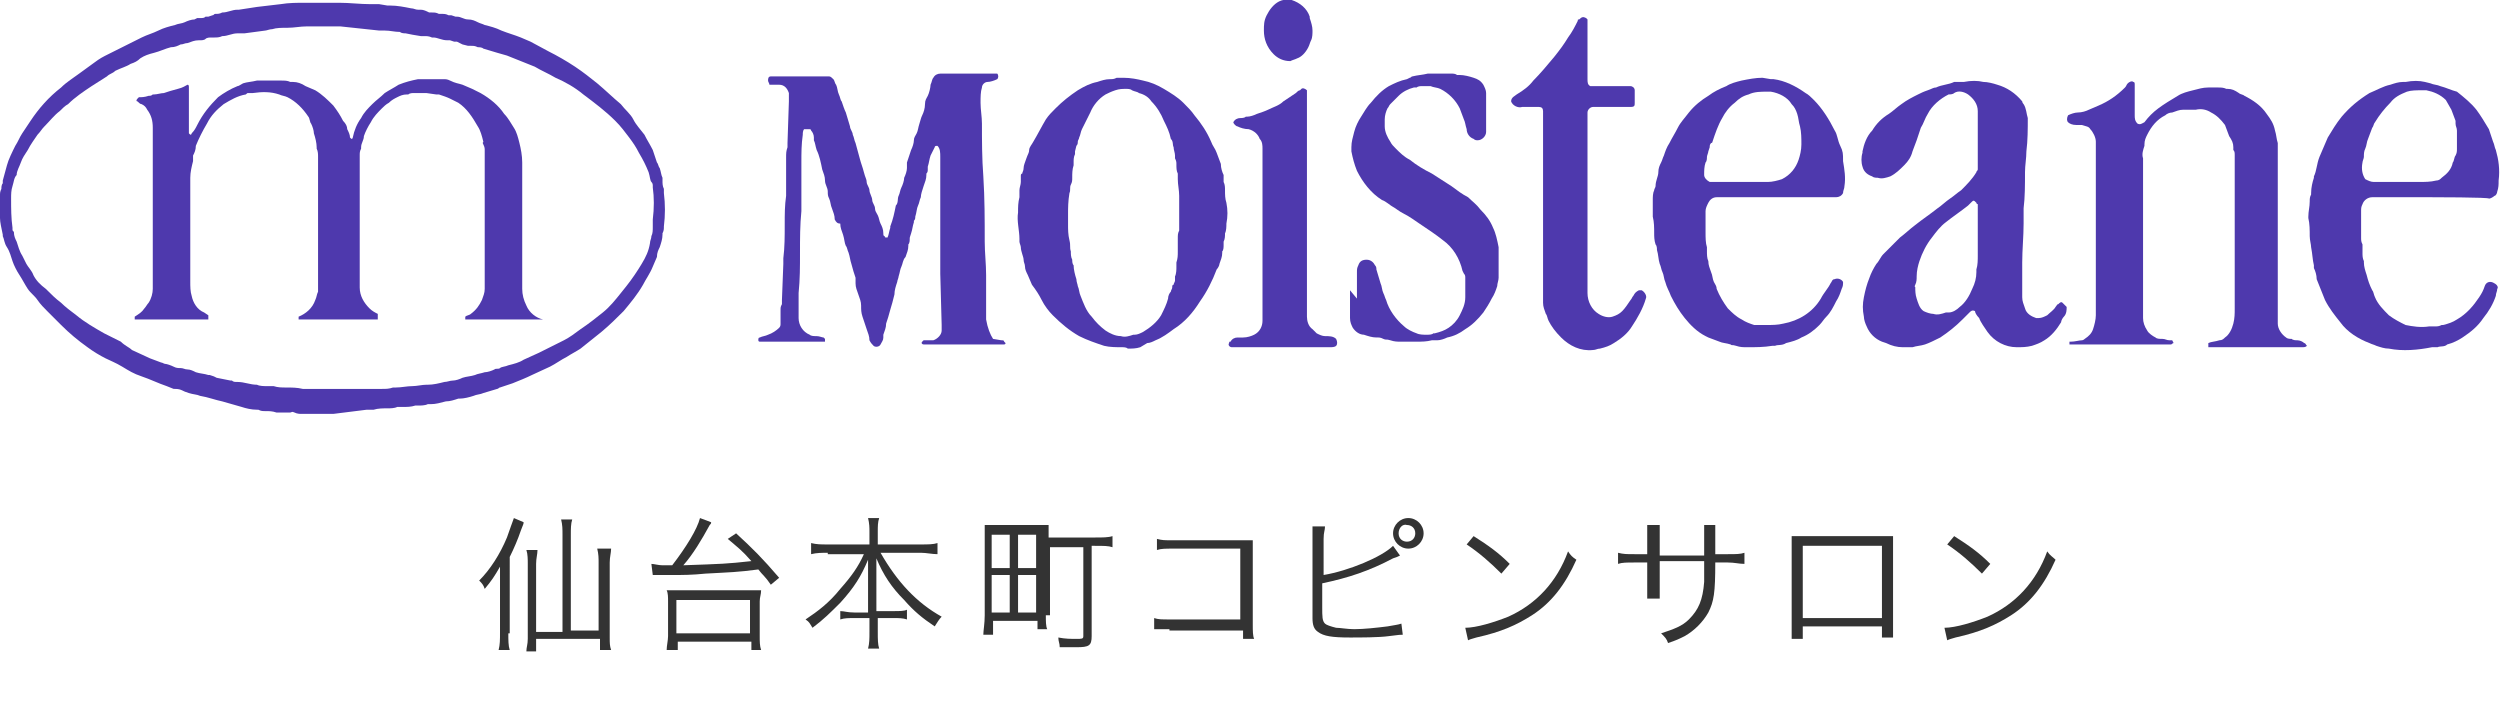
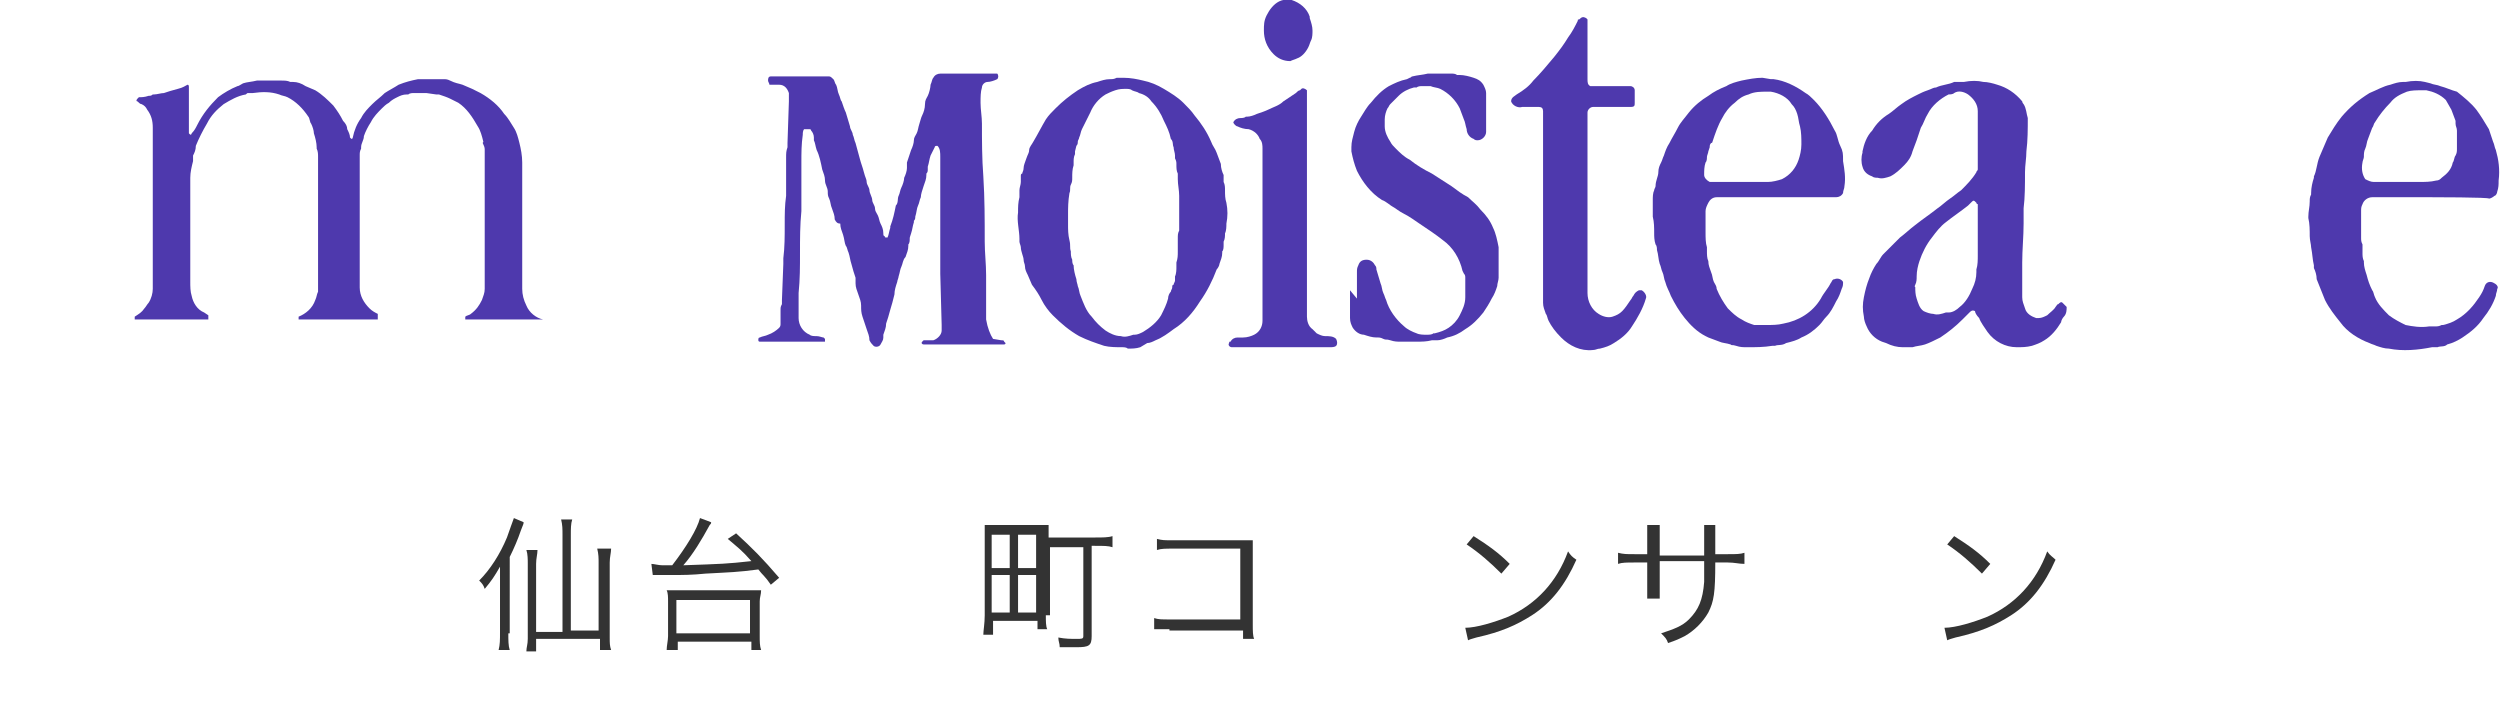
<svg xmlns="http://www.w3.org/2000/svg" version="1.1" id="レイヤー_1" x="0px" y="0px" viewBox="0 0 180 51.5" style="enable-background:new 0 0 180 51.5;" xml:space="preserve">
  <style type="text/css">
	.st0{fill:#4E39AD;}
	.st1{fill:#333333;}
</style>
  <g id="Layer_2">
    <g id="contents">
-       <path class="st0" d="M24,29.8h-2.3c-0.1,0-0.3,0-0.5-0.1s-0.2,0-0.3,0h-0.6c-0.1,0-0.3,0-0.4,0c-0.3-0.1-0.5-0.1-0.8-0.1    c-0.2,0-0.3,0-0.5-0.1h-0.1c-0.4,0-0.8-0.1-1.1-0.2L16,28.9c-0.5-0.1-1-0.3-1.6-0.4c-0.2-0.1-0.5-0.1-0.8-0.2s-0.3-0.1-0.5-0.2    S12.7,28,12.5,28L12,27.8c-0.6-0.2-1.2-0.5-1.8-0.7s-0.9-0.4-1.4-0.7S8,26,7.6,25.8s-0.9-0.5-1.3-0.8C5.6,24.5,5,24,4.4,23.4    c-0.3-0.3-0.7-0.7-1-1c-0.2-0.2-0.5-0.5-0.7-0.8S2.2,21.1,2,20.8c-0.2-0.3-0.4-0.7-0.6-1c-0.2-0.3-0.4-0.7-0.5-1s-0.2-0.7-0.4-1    S0.3,17.2,0.2,17c0,0,0,0,0-0.1C0.1,16.4,0,16,0,15.7c0-0.5,0-1.1,0-1.6c0-0.2,0-0.3,0.1-0.5c0-0.1,0-0.3,0.1-0.4    c0-0.1,0-0.1,0-0.2c0.1-0.4,0.2-0.7,0.3-1.1s0.4-1,0.6-1.4c0.2-0.3,0.3-0.6,0.5-0.9S2,9,2.2,8.7C2.8,7.8,3.5,7,4.4,6.3    c0.4-0.4,0.9-0.7,1.3-1s0.7-0.5,1.1-0.8s0.6-0.4,1-0.6C8.2,3.7,8.6,3.5,9,3.3c0.4-0.2,0.8-0.4,1.2-0.6s0.8-0.3,1.2-0.5    s0.8-0.3,1.2-0.4c0.2-0.1,0.5-0.1,0.7-0.2c0.2-0.1,0.5-0.2,0.7-0.2l0.2-0.1l0.2,0c0.2,0,0.3,0,0.4-0.1c0,0,0.1,0,0.2,0l0.3-0.1    c0.1,0,0.1-0.1,0.2-0.1c0.2,0,0.3,0,0.5-0.1c0.4,0,0.7-0.2,1.1-0.2h0.1l1.3-0.2l1.7-0.2c0.6-0.1,1.2-0.1,1.8-0.1    c0.8,0,1.6,0,2.4,0s1.5,0.1,2.3,0.1c0.2,0,0.4,0,0.6,0l0.6,0.1c0.1,0,0.2,0,0.2,0c0.5,0,1,0.1,1.5,0.2c0.2,0,0.3,0.1,0.5,0.1    c0.1,0,0.2,0,0.2,0c0.2,0,0.4,0.1,0.6,0.2c0.1,0,0.1,0,0.2,0c0.2,0,0.3,0,0.5,0.1c0.1,0,0.1,0,0.2,0c0.2,0,0.3,0,0.5,0.1    c0.1,0,0.2,0,0.2,0l0.3,0.1c0,0,0.1,0,0.1,0c0.3,0,0.5,0.2,0.8,0.2s0.5,0.1,0.7,0.2c0.2,0.1,0.3,0.1,0.5,0.2    c0.4,0.1,0.8,0.2,1.2,0.4c0.5,0.2,0.9,0.3,1.4,0.5c0.2,0.1,0.5,0.2,0.7,0.3l1.3,0.7c0.6,0.3,1.3,0.7,1.9,1.1C42,5.2,42.5,5.6,43,6    c0.6,0.5,1.1,1,1.7,1.5c0.3,0.4,0.7,0.7,0.9,1.1s0.5,0.7,0.8,1.1c0.2,0.4,0.4,0.7,0.6,1.1c0.1,0.3,0.2,0.6,0.3,0.9    c0.1,0.1,0.1,0.3,0.2,0.4c0.1,0.3,0.1,0.5,0.2,0.7c0,0.1,0,0.1,0,0.2c0,0.2,0,0.4,0.1,0.6c0,0.1,0,0.2,0,0.3    c0.1,0.8,0.1,1.6,0,2.4c0,0.2,0,0.3-0.1,0.5c0,0,0,0.1,0,0.1c0,0.3-0.1,0.6-0.2,0.9c-0.1,0.2-0.2,0.4-0.2,0.7    c-0.1,0.2-0.2,0.5-0.3,0.7c-0.2,0.5-0.5,0.9-0.7,1.3c-0.4,0.7-0.9,1.3-1.4,1.9c-0.5,0.5-1,1-1.6,1.5c-0.5,0.4-1,0.8-1.5,1.2    c-0.3,0.2-0.7,0.4-1,0.6c-0.4,0.2-0.8,0.5-1.2,0.7s-0.9,0.4-1.3,0.6s-0.9,0.4-1.4,0.6c-0.3,0.1-0.6,0.2-0.9,0.3    c-0.1,0-0.1,0.1-0.2,0.1l-1,0.3c-0.2,0.1-0.5,0.1-0.7,0.2c-0.3,0.1-0.7,0.2-1,0.2h-0.1c-0.3,0.1-0.6,0.2-0.9,0.2    c-0.4,0.1-0.7,0.2-1.1,0.2c-0.1,0-0.1,0-0.2,0c-0.2,0.1-0.5,0.1-0.7,0.1c-0.1,0-0.1,0-0.2,0c-0.3,0.1-0.6,0.1-0.9,0.1    c-0.1,0-0.2,0-0.4,0c-0.2,0.1-0.5,0.1-0.7,0.1c-0.3,0-0.7,0-1,0.1c-0.2,0-0.3,0-0.5,0L24,29.8z M24.5,1.9h-2.4    c-0.5,0-0.9,0.1-1.4,0.1c-0.4,0-0.8,0-1.1,0.1c-0.2,0-0.4,0.1-0.5,0.1l-1.5,0.2h-0.2c-0.1,0-0.2,0-0.3,0c-0.4,0-0.7,0.2-1.1,0.2    c-0.2,0.1-0.4,0.1-0.6,0.1h-0.2c-0.1,0-0.3,0-0.4,0.1s-0.3,0.1-0.4,0.1h-0.1c-0.3,0-0.5,0.1-0.8,0.2c-0.2,0-0.3,0.1-0.5,0.1    c-0.2,0.1-0.4,0.2-0.7,0.2c-0.4,0.1-0.8,0.3-1.2,0.4s-0.7,0.2-1,0.4C9.9,4.4,9.7,4.5,9.4,4.6C9.1,4.8,8.7,4.9,8.3,5.1    C8.1,5.3,7.9,5.3,7.7,5.5L6.6,6.2C6,6.6,5.4,7,4.9,7.5C4.7,7.6,4.5,7.8,4.3,8C3.9,8.3,3.6,8.7,3.2,9.1C3,9.3,2.9,9.5,2.7,9.7    C2.5,10,2.2,10.4,2,10.8c-0.2,0.3-0.4,0.6-0.5,0.9c-0.1,0.3-0.3,0.6-0.3,0.9C1,12.8,1,13.1,0.9,13.4c-0.1,0.3-0.1,0.6-0.1,0.9    c0,0.7,0,1.4,0.1,2.1c0,0,0,0.1,0,0.1c0,0.1,0,0.1,0.1,0.2c0,0.3,0.1,0.5,0.2,0.7c0.1,0.3,0.2,0.7,0.4,1c0.1,0.2,0.2,0.4,0.3,0.6    s0.4,0.5,0.5,0.8c0.2,0.4,0.5,0.7,0.9,1c0.4,0.4,0.7,0.7,1.1,1c0.3,0.3,0.7,0.6,1.1,0.9c0.6,0.5,1.3,0.9,2,1.3    c0.4,0.2,0.8,0.4,1.2,0.6C9,24.9,9.3,25,9.5,25.2c0.4,0.2,0.9,0.4,1.3,0.6c0.3,0.1,0.5,0.2,0.8,0.3c0.1,0,0.2,0.1,0.3,0.1    s0.4,0.1,0.6,0.2s0.3,0.1,0.5,0.1s0.3,0.1,0.5,0.1s0.4,0.1,0.6,0.2c0.3,0.1,0.6,0.1,0.9,0.2c0,0,0.1,0,0.1,0l0.3,0.1l0.2,0.1    l1,0.2l0.1,0c0.1,0.1,0.2,0.1,0.4,0.1c0.5,0,0.9,0.2,1.4,0.2l0,0c0.2,0.1,0.5,0.1,0.7,0.1c0.2,0,0.3,0,0.5,0    c0.3,0.1,0.6,0.1,0.9,0.1c0.4,0,0.8,0,1.2,0.1c0.1,0,0.2,0,0.4,0h3.6c0.1,0,0.3,0,0.4,0c0.4,0,0.9,0,1.3,0c0.3,0,0.5,0,0.8-0.1    c0.1,0,0.1,0,0.2,0c0.4,0,0.8-0.1,1.2-0.1c0.3,0,0.7-0.1,1-0.1c0,0,0.1,0,0.1,0c0.4,0,0.8-0.1,1.2-0.2c0.2,0,0.4-0.1,0.6-0.1    c0.2,0,0.5-0.1,0.7-0.2c0.3-0.1,0.6-0.1,0.9-0.2c0.2-0.1,0.4-0.1,0.7-0.2c0.2,0,0.5-0.1,0.7-0.2c0.1-0.1,0.3,0,0.4-0.1    s0.4-0.1,0.6-0.2c0.4-0.1,0.8-0.2,1.1-0.4l1.1-0.5c0.6-0.3,1.2-0.6,1.8-0.9c0.4-0.2,0.8-0.5,1.2-0.8c0.6-0.4,1.1-0.8,1.6-1.2    c0.5-0.4,0.9-0.9,1.3-1.4l0.4-0.5c0.4-0.5,0.8-1.1,1.1-1.6c0.3-0.5,0.5-0.9,0.6-1.5c0-0.2,0.1-0.3,0.1-0.5    c0.1-0.2,0.1-0.4,0.1-0.7c0-0.1,0-0.2,0-0.2c0-0.1,0-0.2,0-0.3c0.1-0.8,0.1-1.6,0-2.3c0,0,0-0.1,0-0.1c0-0.1,0-0.2-0.1-0.3    s-0.1-0.4-0.2-0.7c-0.2-0.5-0.4-0.9-0.7-1.4c-0.2-0.4-0.4-0.7-0.7-1.1c-0.3-0.4-0.6-0.8-1-1.2C43.6,8,42.8,7.4,42,6.8    c-0.6-0.5-1.3-0.9-2-1.2c-0.5-0.3-1-0.5-1.5-0.8L37,4.2L36.5,4l-0.7-0.2c-0.3-0.1-0.7-0.2-1-0.3c-0.1-0.1-0.3-0.1-0.4-0.1    c-0.2-0.1-0.3-0.1-0.5-0.1c-0.1,0-0.1,0-0.2,0l-0.4-0.1L32.9,3h-0.2l-0.3-0.1c-0.1,0-0.2,0-0.2,0c-0.4,0-0.7-0.2-1-0.2h-0.1    c-0.2-0.1-0.4-0.1-0.5-0.1c-0.1,0-0.2,0-0.3,0l-0.6-0.1l-0.5-0.1c-0.1,0-0.3,0-0.4-0.1c-0.4,0-0.7-0.1-1.1-0.1h-0.4L24.5,1.9z" />
      <path class="st0" d="M71.5,24.4l0.6,0.1c0.1,0,0.2,0,0.2,0.1c0,0,0.1,0.1,0.1,0.1s0,0.1-0.1,0.1c-0.1,0-0.2,0-0.3,0h-5.2h-0.3    c-0.1,0-0.2-0.1-0.1-0.2l0.1-0.1h0.4c0.1,0,0.2,0,0.3,0c0.3-0.1,0.6-0.4,0.6-0.7c0-0.1,0-0.2,0-0.4l-0.1-3.7c0-1.7,0-3.4,0-5    c0-1.1,0-2.3,0-3.4c0-0.3,0-0.6-0.2-0.8c-0.1,0-0.2,0-0.2,0.1c0,0,0,0,0,0c-0.1,0.2-0.2,0.4-0.3,0.6c-0.1,0.3-0.1,0.5-0.2,0.8    c0,0.1,0,0.2,0,0.2c0,0.1,0,0.2-0.1,0.3c0,0.1,0,0.1,0,0.1c0,0.3-0.1,0.5-0.2,0.8c-0.1,0.3-0.2,0.6-0.2,0.8    c-0.1,0.2-0.1,0.4-0.2,0.6c-0.1,0.2-0.1,0.5-0.2,0.8c0,0.1,0,0.2-0.1,0.3V16c-0.1,0.3-0.1,0.5-0.2,0.8s-0.1,0.3-0.1,0.4    c0,0.1,0,0.3-0.1,0.4c0,0,0,0,0,0.1c0,0.3-0.1,0.5-0.2,0.8C65,18.7,65,19,64.9,19.2c-0.1,0.2-0.1,0.4-0.2,0.7    c0,0.1-0.1,0.3-0.1,0.4c-0.1,0.3-0.2,0.6-0.2,0.9c-0.1,0.4-0.2,0.8-0.3,1.1c-0.1,0.4-0.2,0.7-0.3,1c0,0.3-0.1,0.5-0.2,0.8    c0,0.1,0,0.1,0,0.2c0,0.2-0.1,0.3-0.2,0.5C63.3,25,63,25,62.9,24.9c0,0,0,0,0,0c-0.1-0.1-0.2-0.2-0.3-0.4c0-0.3-0.1-0.5-0.2-0.8    s-0.2-0.6-0.3-0.9S62,22.3,62,22s-0.1-0.5-0.2-0.8s-0.2-0.5-0.2-0.8c0-0.1,0-0.2,0-0.2c0-0.1,0-0.1,0-0.2c-0.1-0.3-0.2-0.6-0.3-1    c-0.1-0.3-0.1-0.5-0.2-0.8c-0.1-0.2-0.1-0.4-0.2-0.5c-0.1-0.2-0.1-0.5-0.2-0.8s-0.2-0.5-0.2-0.8c-0.2,0-0.3-0.1-0.4-0.3    c0-0.3-0.1-0.5-0.2-0.8c-0.1-0.2-0.1-0.5-0.2-0.7c-0.1-0.2-0.1-0.3-0.1-0.5c0-0.3-0.2-0.5-0.2-0.8s-0.1-0.5-0.2-0.8    c-0.1-0.5-0.2-1-0.4-1.4c-0.1-0.3-0.1-0.5-0.2-0.7c0-0.1,0-0.1,0-0.2c0-0.2-0.1-0.4-0.2-0.5c0,0,0-0.1-0.1-0.1c0,0-0.1,0-0.2,0    c-0.1,0-0.1,0-0.2,0c-0.1,0.1-0.1,0.3-0.1,0.4c-0.1,0.7-0.1,1.3-0.1,2c0,1,0,2.1,0,3.2c0,0.1,0,0.2,0,0.3c-0.1,1-0.1,2-0.1,3    c0,1,0,1.9-0.1,2.9c0,0.6,0,1.2,0,1.8c0,0.5,0.3,1,0.8,1.2c0.1,0.1,0.3,0.1,0.5,0.1c0.2,0,0.4,0.1,0.5,0.1c0,0,0.1,0.1,0.1,0.1    c0,0.1,0,0.1,0,0.2c0,0,0,0-0.1,0c-0.1,0-0.2,0-0.3,0h-3.9c-0.1,0-0.3,0-0.4,0c0,0-0.1,0-0.1-0.1c0-0.1,0-0.2,0.1-0.2c0,0,0,0,0,0    c0.2-0.1,0.4-0.1,0.6-0.2c0.3-0.1,0.6-0.3,0.8-0.5c0.1-0.1,0.1-0.2,0.1-0.3c0-0.3,0-0.6,0-0.9s0-0.3,0.1-0.5c0-0.1,0-0.2,0-0.3    l0.1-2.6c0-0.1,0-0.3,0-0.4c0.1-0.8,0.1-1.6,0.1-2.4s0-1.4,0.1-2.1c0-0.5,0-1.1,0-1.6c0-0.4,0-0.7,0-1.1s0-0.5,0.1-0.8    c0-0.1,0-0.2,0-0.3l0.1-3c0-0.2,0-0.4,0-0.6c-0.1-0.3-0.3-0.6-0.7-0.6h-0.7c0-0.1-0.1-0.2-0.1-0.3c0-0.1,0-0.3,0.2-0.3    c0,0,0,0,0,0c0.1,0,0.2,0,0.3,0h3.5c0.1,0,0.3,0,0.4,0c0.1,0,0.2,0.1,0.3,0.2c0.1,0.1,0.1,0.3,0.2,0.4c0.1,0.2,0.1,0.5,0.2,0.7    c0.1,0.2,0.1,0.4,0.2,0.5c0.1,0.3,0.2,0.6,0.3,0.8c0.1,0.3,0.2,0.7,0.3,1c0,0.2,0.2,0.4,0.2,0.6c0.1,0.2,0.1,0.4,0.2,0.6    c0.1,0.4,0.2,0.7,0.3,1.1s0.2,0.6,0.3,1s0.2,0.5,0.2,0.7s0.2,0.4,0.2,0.6s0.2,0.5,0.2,0.7s0.2,0.4,0.2,0.6c0,0.2,0.1,0.3,0.2,0.5    c0.1,0.2,0.1,0.4,0.2,0.6c0.1,0.2,0.2,0.4,0.2,0.7c0,0.1,0,0.2,0.1,0.2c0,0.1,0,0.1,0.2,0.1c0.1-0.2,0.1-0.4,0.2-0.7    c0,0,0-0.1,0-0.1c0.2-0.5,0.3-1,0.4-1.5c0.2-0.2,0.1-0.5,0.2-0.7c0.1-0.2,0.1-0.4,0.2-0.6c0.1-0.2,0.2-0.5,0.2-0.7    c0.1-0.2,0.2-0.5,0.2-0.7c0-0.1,0-0.1,0-0.2c0-0.1,0-0.1,0-0.2c0.1-0.3,0.2-0.6,0.3-0.9c0.1-0.2,0.2-0.5,0.2-0.7s0.1-0.3,0.2-0.5    s0.1-0.4,0.2-0.7s0.1-0.4,0.2-0.6s0.2-0.5,0.2-0.8s0.1-0.4,0.2-0.6s0.2-0.6,0.2-0.8c0.1-0.2,0.1-0.4,0.2-0.5    c0.1-0.2,0.3-0.3,0.5-0.3c0.2,0,0.4,0,0.6,0h3c0.2,0,0.3,0,0.5,0c0.1,0.1,0.1,0.3,0,0.4c-0.2,0.1-0.5,0.2-0.7,0.2    c-0.2,0-0.4,0.2-0.4,0.4c-0.1,0.3-0.1,0.7-0.1,1.1c0,0.5,0.1,1,0.1,1.5c0,1.2,0,2.5,0.1,3.8c0.1,1.6,0.1,3.1,0.1,4.7    c0,0.8,0.1,1.6,0.1,2.4c0,1.1,0,2.2,0,3.2C71.1,23.6,71.3,24.1,71.5,24.4z" />
-       <path class="st0" d="M148.9,8.8c-0.1-0.1-0.1-0.3,0-0.5c0.2-0.1,0.5-0.2,0.7-0.2c0.3,0,0.6-0.1,0.8-0.2l0.7-0.3    c0.7-0.3,1.3-0.7,1.9-1.3c0.1-0.1,0.1-0.2,0.2-0.3c0.1-0.1,0.3-0.2,0.4-0.1c0.1,0,0.1,0.1,0.1,0.2c0,0.1,0,0.2,0,0.3v1.9    c0,0.2,0,0.4,0.2,0.6c0.2,0.1,0.3,0,0.5-0.1c0.3-0.4,0.6-0.7,1-1c0.4-0.3,0.9-0.6,1.4-0.9c0.3-0.2,0.7-0.3,1.1-0.4    c0.4-0.1,0.7-0.2,1.1-0.2c0.2,0,0.5,0,0.7,0c0.2,0,0.4,0,0.6,0.1c0,0,0.1,0,0.1,0c0.3,0,0.5,0.1,0.8,0.3c0.1,0.1,0.3,0.1,0.4,0.2    c0.6,0.3,1.2,0.7,1.6,1.3c0.3,0.4,0.5,0.7,0.6,1.2c0.1,0.3,0.1,0.6,0.2,0.9c0,0.1,0,0.2,0,0.2c0,0.2,0,0.4,0,0.6v12.2    c0,0.4,0.3,0.8,0.6,1c0.1,0.1,0.3,0.1,0.4,0.1c0.1,0.1,0.3,0.1,0.4,0.1c0.2,0,0.4,0.1,0.5,0.2c0.1,0,0.1,0.1,0.2,0.2    c-0.1,0.1-0.2,0.1-0.4,0.1h-6.5H159v-0.3c0.2-0.1,0.5-0.1,0.8-0.2c0.2,0,0.3-0.1,0.4-0.2c0.3-0.2,0.5-0.6,0.6-1    c0.1-0.4,0.1-0.7,0.1-1.1v-9.4c0-0.6,0-1.1,0-1.6c0-0.2,0-0.3-0.1-0.4c0-0.1,0-0.2,0-0.2c0-0.3-0.1-0.5-0.3-0.8L160.2,9    c-0.3-0.4-0.6-0.7-1-0.9c-0.3-0.2-0.7-0.3-1.1-0.2c-0.3,0-0.6,0-0.9,0c-0.3,0-0.5,0.1-0.8,0.2c-0.2,0-0.4,0.1-0.5,0.2    c-0.6,0.3-1,0.8-1.3,1.4c-0.1,0.2-0.2,0.4-0.2,0.7c0,0,0,0.1,0,0.1c-0.1,0.3-0.2,0.6-0.1,0.9v11.5c0,0.3,0.1,0.6,0.3,0.9    c0.1,0.2,0.4,0.4,0.6,0.5c0.1,0.1,0.3,0.1,0.5,0.1c0.2,0,0.3,0.1,0.5,0.1c0.1,0,0.2,0,0.2,0l0.1,0.2c-0.1,0-0.1,0.1-0.2,0.1    c-0.1,0-0.2,0-0.3,0h-6.6h-0.4v-0.2l0.1,0c0.3,0,0.6-0.1,0.8-0.1c0.1,0,0.2-0.1,0.2-0.1c0.3-0.2,0.5-0.4,0.6-0.7    c0.1-0.3,0.2-0.7,0.2-1c0-0.5,0-0.9,0-1.4V10.4c0-0.1,0-0.2,0-0.2c0-0.3-0.2-0.7-0.4-0.9c-0.1-0.2-0.3-0.2-0.6-0.3h-0.4    C149.2,9,149,8.9,148.9,8.8z" />
      <path class="st0" d="M142.2,22.4c-0.2-0.1-0.3,0-0.4,0.1s-0.3,0.3-0.5,0.5c-0.5,0.5-1,0.9-1.6,1.3c-0.4,0.2-0.8,0.4-1.1,0.5    c-0.3,0.1-0.6,0.1-0.9,0.2H137c-0.4,0-0.8-0.1-1.2-0.3l-0.3-0.1c-0.5-0.2-0.9-0.6-1.1-1.1c-0.1-0.2-0.2-0.5-0.2-0.7    c-0.1-0.5-0.1-0.9,0-1.4c0.1-0.5,0.2-0.9,0.4-1.4c0.1-0.3,0.3-0.7,0.5-1c0.2-0.2,0.3-0.5,0.5-0.7c0.4-0.4,0.8-0.8,1.2-1.2    c0.4-0.3,0.7-0.6,1.1-0.9c0.5-0.4,1.1-0.8,1.6-1.2c0.3-0.2,0.6-0.5,0.9-0.7s0.5-0.4,0.8-0.6c0.4-0.4,0.8-0.8,1.1-1.3    c0-0.1,0.1-0.1,0.1-0.2c0-0.2,0-0.3,0-0.5c0-1.1,0-2.3,0-3.4c0-0.1,0-0.2,0-0.3c0-0.5-0.3-0.9-0.7-1.2c-0.3-0.2-0.7-0.3-1-0.1    c-0.1,0.1-0.3,0.1-0.4,0.1c-0.6,0.3-1.2,0.8-1.5,1.4c-0.2,0.3-0.3,0.7-0.5,1c-0.1,0.3-0.2,0.6-0.3,0.9c-0.1,0.3-0.2,0.5-0.3,0.8    c-0.1,0.4-0.3,0.7-0.6,1c-0.3,0.3-0.6,0.6-1,0.8c-0.3,0.1-0.6,0.2-0.9,0.1c-0.1,0-0.3,0-0.4-0.1c-0.3-0.1-0.6-0.3-0.7-0.7    c-0.1-0.3-0.1-0.7,0-1c0,0,0,0,0-0.1c0.1-0.5,0.3-1.1,0.7-1.5c0.3-0.5,0.7-0.9,1.2-1.2c0.3-0.2,0.6-0.5,0.9-0.7    c0.4-0.3,0.8-0.5,1.2-0.7c0.2-0.1,0.4-0.2,0.7-0.3s0.4-0.2,0.6-0.2c0.4-0.2,0.9-0.2,1.3-0.4h0.3c0.1,0,0.3,0,0.4,0    c0.5-0.1,1-0.1,1.4,0c0.3,0,0.7,0.1,1,0.2c0.7,0.2,1.3,0.6,1.8,1.2c0,0.1,0.1,0.2,0.1,0.2c0.2,0.3,0.2,0.7,0.3,1    c0,0.8,0,1.6-0.1,2.4c0,0.5-0.1,1-0.1,1.5c0,0.9,0,1.8-0.1,2.6c0,0.4,0,0.8,0,1.1c0,0.9-0.1,1.9-0.1,2.8s0,1.7,0,2.5    c0,0.3,0.1,0.5,0.2,0.8c0.1,0.4,0.5,0.6,0.8,0.7c0.1,0,0.2,0,0.2,0c0.2,0,0.4-0.1,0.6-0.2c0.2-0.2,0.5-0.4,0.6-0.6    c0.1-0.1,0.1-0.2,0.2-0.2c0.1-0.1,0.2-0.2,0.3-0.1c0.1,0.1,0.2,0.2,0.3,0.3c0,0.2,0,0.5-0.2,0.7c-0.1,0.1-0.2,0.3-0.2,0.4    c-0.3,0.5-0.7,1-1.2,1.3c-0.3,0.2-0.6,0.3-0.9,0.4c-0.4,0.1-0.7,0.1-1.1,0.1c-0.8,0-1.6-0.4-2.1-1.1c-0.2-0.3-0.5-0.7-0.6-1    C142.3,22.7,142.2,22.5,142.2,22.4z M142.4,14.7c0,0-0.1,0-0.1-0.1c-0.2-0.2-0.2-0.2-0.4,0l-0.2,0.2c-0.5,0.4-1.1,0.8-1.6,1.2    c-0.4,0.3-0.7,0.7-1,1.1c-0.4,0.5-0.7,1.1-0.9,1.7c-0.1,0.3-0.2,0.7-0.2,1.1c0,0.2,0,0.4-0.1,0.6s0,0.1,0,0.2c0,0.2,0,0.5,0.1,0.8    c0.1,0.3,0.2,0.7,0.5,0.9c0.2,0.1,0.5,0.2,0.7,0.2c0.3,0.1,0.6,0,0.9-0.1c0.1,0,0.1,0,0.2,0c0.3,0,0.6-0.2,0.8-0.4    c0.4-0.3,0.7-0.8,0.9-1.3c0.2-0.4,0.3-0.8,0.3-1.2c0-0.1,0-0.1,0-0.2c0.1-0.3,0.1-0.7,0.1-1c0-1.1,0-2.2,0-3.3    C142.4,15,142.4,14.9,142.4,14.7L142.4,14.7z" />
      <path class="st0" d="M80.8,25c-0.4,0-0.9,0-1.3-0.1c-0.6-0.2-1.2-0.4-1.8-0.7c-0.7-0.4-1.3-0.9-1.9-1.5c-0.3-0.3-0.6-0.7-0.8-1.1    c-0.2-0.4-0.4-0.7-0.7-1.1c-0.1-0.2-0.2-0.5-0.3-0.7c-0.1-0.2-0.2-0.4-0.2-0.6s-0.1-0.3-0.1-0.5s-0.2-0.6-0.2-0.9    c0-0.1-0.1-0.3-0.1-0.4c0-0.1,0-0.1,0-0.2c0-0.6-0.2-1.3-0.1-1.9c0-0.4,0-0.7,0.1-1.1c0-0.2,0-0.3,0-0.5c0-0.2,0.1-0.4,0.1-0.6    s0-0.2,0-0.4c0-0.1,0-0.2,0.1-0.2c0-0.1,0.1-0.2,0.1-0.4c0-0.2,0.1-0.4,0.2-0.7s0.2-0.4,0.2-0.6s0.2-0.4,0.3-0.6    c0.3-0.5,0.6-1.1,0.9-1.6c0.2-0.3,0.4-0.5,0.7-0.8c0.5-0.5,1-0.9,1.6-1.3c0.5-0.3,0.9-0.5,1.4-0.6c0.3-0.1,0.6-0.2,0.9-0.2    c0.2,0,0.3,0,0.5-0.1c0.2,0,0.4,0,0.5,0c0.5,0,1,0.1,1.4,0.2c0.5,0.1,1,0.3,1.5,0.6c0.5,0.3,1,0.6,1.4,1c0.3,0.3,0.6,0.6,0.8,0.9    c0.5,0.6,0.9,1.2,1.2,1.9c0.1,0.3,0.3,0.5,0.4,0.8c0.1,0.3,0.2,0.5,0.3,0.8c0,0.3,0.1,0.6,0.2,0.8c0,0.1,0,0.2,0,0.2    c0,0.1,0,0.2,0,0.3c0.1,0.2,0.1,0.4,0.1,0.6c0,0.3,0,0.6,0.1,0.9c0.1,0.5,0.1,1,0,1.5c0,0.2,0,0.5-0.1,0.7c0,0.2,0,0.4-0.1,0.6    c0,0.1,0,0.1,0,0.2c0,0.2,0,0.4-0.1,0.5c0,0,0,0.1,0,0.1c0,0.3-0.1,0.5-0.2,0.8c0,0.1-0.1,0.3-0.2,0.4c-0.3,0.8-0.7,1.6-1.2,2.3    c-0.5,0.8-1.1,1.5-1.9,2c-0.4,0.3-0.8,0.6-1.3,0.8c-0.2,0.1-0.4,0.2-0.6,0.2L82.1,25c-0.3,0.1-0.6,0.1-0.9,0.1    C81.1,25,80.9,25,80.8,25z M76.9,15.4L76.9,15.4c0,0.3,0,0.5,0,0.8s0,0.7,0.1,1.1s0,0.5,0.1,0.8c0,0.2,0,0.4,0.1,0.6    c0,0.1,0,0.3,0.1,0.4c0,0.3,0.1,0.7,0.2,1c0,0.2,0.1,0.4,0.1,0.5c0.1,0.2,0.1,0.5,0.2,0.7c0.2,0.5,0.4,1.1,0.8,1.5    c0.3,0.4,0.6,0.7,1,1c0.3,0.2,0.7,0.4,1.1,0.4c0.3,0.1,0.6,0,0.9-0.1c0,0,0.1,0,0.1,0c0.2,0,0.4-0.1,0.6-0.2    c0.5-0.3,1-0.7,1.3-1.2c0.2-0.4,0.4-0.8,0.5-1.2c0-0.2,0.1-0.4,0.2-0.5c0-0.1,0.1-0.2,0.1-0.3c0-0.1,0-0.2,0.1-0.2    c0-0.1,0.1-0.2,0.1-0.3c0-0.1,0-0.2,0-0.3c0.1-0.2,0.1-0.5,0.1-0.7c0-0.1,0-0.2,0-0.3c0.1-0.3,0.1-0.5,0.1-0.8c0-0.3,0-0.6,0-0.9    s0-0.4,0.1-0.6c0-0.4,0-0.8,0-1.2s0-0.9,0-1.3s-0.1-0.8-0.1-1.2c0-0.1,0-0.2,0-0.4c-0.1-0.2-0.1-0.4-0.1-0.7c0-0.1,0-0.2-0.1-0.4    c0-0.1,0-0.2,0-0.2c0-0.2-0.1-0.4-0.1-0.6c-0.1-0.2,0-0.4-0.2-0.6c-0.1-0.5-0.3-0.9-0.5-1.3c-0.2-0.5-0.5-1-0.9-1.4    c-0.2-0.3-0.5-0.5-0.9-0.6c-0.1-0.1-0.3-0.1-0.5-0.2c-0.1-0.1-0.3-0.1-0.4-0.1c-0.3,0-0.5,0-0.8,0.1c-0.3,0.1-0.5,0.2-0.7,0.3    c-0.5,0.3-0.9,0.8-1.1,1.3c-0.2,0.4-0.4,0.8-0.6,1.2c-0.1,0.2-0.1,0.4-0.2,0.6c0,0.1-0.1,0.2-0.1,0.3c0,0.1,0,0.2-0.1,0.3    l-0.1,0.4c0,0.1,0,0.1,0,0.2c-0.1,0.2-0.1,0.4-0.1,0.6c0,0.1,0,0.2,0,0.2c-0.1,0.3-0.1,0.6-0.1,0.9c0,0.2,0,0.3-0.1,0.5    s0,0.4-0.1,0.6C76.9,14.5,76.9,15,76.9,15.4z" />
      <path class="st0" d="M132.7,20.3c0,0.2,0,0.3-0.1,0.5c-0.1,0.3-0.2,0.6-0.4,0.9c-0.2,0.4-0.4,0.8-0.7,1.1    c-0.2,0.2-0.3,0.4-0.5,0.6c-0.4,0.4-0.8,0.7-1.3,0.9c-0.3,0.2-0.7,0.3-1.1,0.4c-0.3,0.2-0.6,0.1-0.8,0.2h-0.2    c-0.6,0.1-1.2,0.1-1.8,0.1c-0.3,0-0.5,0-0.8-0.1s-0.3,0-0.4-0.1c-0.3-0.1-0.6-0.1-0.8-0.2c-0.3-0.1-0.5-0.2-0.8-0.3l-0.2-0.1    c-0.6-0.3-1.1-0.8-1.5-1.3c-0.4-0.5-0.7-1-1-1.6c-0.1-0.3-0.3-0.6-0.4-1c-0.1-0.2-0.1-0.5-0.2-0.7c-0.1-0.2-0.1-0.4-0.2-0.6    c-0.1-0.3-0.1-0.7-0.2-1c0-0.1,0-0.3-0.1-0.4c-0.1-0.3-0.1-0.6-0.1-0.8c0-0.4,0-0.8-0.1-1.2c0-0.1,0-0.2,0-0.4s0-0.5,0-0.8    c0-0.2,0-0.5,0.1-0.7c0-0.1,0.1-0.2,0.1-0.3c0-0.4,0.2-0.7,0.2-1s0.1-0.5,0.2-0.7c0.1-0.2,0.1-0.3,0.2-0.5    c0.1-0.3,0.2-0.6,0.4-0.9c0.2-0.4,0.4-0.7,0.6-1.1c0.2-0.4,0.5-0.7,0.8-1.1c0.4-0.5,0.9-0.9,1.4-1.2c0.4-0.3,0.8-0.5,1.3-0.7    c0.3-0.2,0.7-0.3,1.1-0.4c0.5-0.1,1-0.2,1.5-0.2l0.6,0.1h0.2c0.8,0.1,1.6,0.5,2.3,1c0.2,0.1,0.4,0.3,0.6,0.5    c0.6,0.6,1.1,1.4,1.5,2.2c0.2,0.3,0.2,0.7,0.4,1.1s0.2,0.6,0.2,1c0,0,0,0.1,0,0.1c0.1,0.6,0.2,1.2,0.1,1.8c0,0.2-0.1,0.3-0.1,0.5    c-0.1,0.2-0.3,0.3-0.5,0.3h-8.6c-0.3,0-0.5,0.2-0.6,0.4c-0.1,0.2-0.2,0.4-0.2,0.6c0,0.5,0,1,0,1.5c0,0.4,0,0.8,0.1,1.1    c0,0.1,0,0.2,0,0.3c0,0.2,0,0.5,0.1,0.7c0,0.3,0.1,0.5,0.2,0.8c0.1,0.2,0.1,0.5,0.2,0.7s0.2,0.3,0.2,0.5c0.2,0.5,0.5,1,0.8,1.4    c0.3,0.3,0.6,0.6,1,0.8c0.3,0.2,0.6,0.3,0.9,0.4c0.1,0,0.2,0,0.3,0c0.2,0,0.4,0,0.6,0c0.4,0,0.8,0,1.2-0.1    c1.1-0.2,2.1-0.8,2.7-1.8c0.2-0.4,0.5-0.7,0.7-1.1c0.1-0.1,0.1-0.3,0.3-0.3C132.3,20,132.6,20.1,132.7,20.3z M125.5,13.1h1.8    c0.3,0,0.7-0.1,1-0.2c0.6-0.3,1-0.8,1.2-1.4c0.1-0.3,0.2-0.7,0.2-1.1c0-0.4,0-0.9-0.1-1.3c-0.1-0.3-0.1-0.6-0.2-0.9    c-0.1-0.3-0.2-0.5-0.4-0.7c-0.3-0.5-0.9-0.8-1.5-0.9h-0.3c-0.4,0-0.9,0-1.3,0.2c-0.4,0.1-0.7,0.3-1,0.6c-0.4,0.3-0.7,0.7-0.9,1.1    c-0.3,0.5-0.5,1.1-0.7,1.7c0,0,0,0.1-0.1,0.1c-0.1,0.1-0.1,0.2-0.1,0.3l-0.1,0.3c0,0.1-0.1,0.3-0.1,0.4s0,0.3-0.1,0.4    c-0.1,0.3-0.1,0.6-0.1,0.9c0,0.2,0.2,0.4,0.4,0.5c0.1,0,0.2,0,0.2,0L125.5,13.1z" />
      <path class="st0" d="M175,14.2h-4.2c-0.3,0-0.6,0.2-0.7,0.5c-0.1,0.2-0.1,0.3-0.1,0.5c0,0.6,0,1.3,0,1.9c0,0.2,0,0.3,0.1,0.5    c0,0.2,0,0.4,0,0.6c0,0.2,0,0.4,0.1,0.6c0,0,0,0,0,0.1c0,0.3,0.1,0.6,0.2,0.9c0.1,0.4,0.2,0.7,0.4,1.1c0.1,0.1,0.1,0.3,0.2,0.5    c0.2,0.5,0.6,0.9,1,1.3c0.4,0.3,0.8,0.5,1.2,0.7c0.5,0.1,1.1,0.2,1.7,0.1h0.4c0.2,0,0.3,0,0.5-0.1h0.1c0.4-0.1,0.7-0.2,1-0.4    c0.7-0.4,1.2-1,1.6-1.6c0.2-0.3,0.3-0.5,0.4-0.8c0.1-0.3,0.4-0.4,0.7-0.2c0.2,0.1,0.3,0.3,0.2,0.4c0,0,0,0,0,0    c0,0.2-0.1,0.3-0.1,0.5c-0.2,0.6-0.5,1.1-0.9,1.6c-0.4,0.6-0.9,1-1.5,1.4c-0.3,0.2-0.7,0.4-1.1,0.5c-0.2,0.2-0.5,0.1-0.7,0.2    c0,0-0.1,0-0.2,0h-0.2c-1,0.2-2.1,0.3-3.1,0.1c-0.3,0-0.6-0.1-0.9-0.2c-0.2-0.1-0.3-0.1-0.5-0.2c-0.8-0.3-1.6-0.8-2.1-1.5    c-0.4-0.5-0.8-1-1.1-1.6c-0.2-0.5-0.4-1-0.6-1.5c0-0.3-0.1-0.6-0.2-0.8c0-0.1,0-0.1,0-0.2c-0.1-0.4-0.1-0.8-0.2-1.3    c0-0.2-0.1-0.5-0.1-0.8c0-0.4,0-0.9-0.1-1.3v-0.1c0-0.4,0.1-0.7,0.1-1.1c0-0.2,0-0.3,0.1-0.5c0,0,0-0.1,0-0.1    c0-0.4,0.1-0.8,0.2-1.1c0,0,0-0.1,0-0.1c0.2-0.4,0.2-0.9,0.4-1.4c0.2-0.5,0.4-0.9,0.6-1.4c0.3-0.5,0.6-1,1-1.5    c0.6-0.7,1.2-1.2,2-1.7c0.5-0.2,1-0.5,1.5-0.6c0.3-0.1,0.6-0.2,0.9-0.2h0.2c0.5-0.1,1-0.1,1.4,0l0.4,0.1c0.2,0.1,0.5,0.1,0.7,0.2    c0.4,0.1,0.8,0.3,1.2,0.4c0.5,0.4,1,0.8,1.4,1.3c0.3,0.4,0.6,0.9,0.9,1.4c0.1,0.3,0.2,0.6,0.3,0.9c0.1,0.2,0.1,0.4,0.2,0.6    c0.2,0.7,0.3,1.4,0.2,2.2c0,0.3,0,0.5-0.1,0.8c0,0.1-0.1,0.3-0.2,0.3c-0.1,0.1-0.3,0.2-0.4,0.2C179.3,14.2,175,14.2,175,14.2z     M170.3,12.9c0.2,0.1,0.4,0.2,0.6,0.2h3.3c0.4,0,0.8,0,1.2-0.1c0.2,0,0.3-0.1,0.4-0.2c0.4-0.3,0.7-0.6,0.8-1.1    c0.1-0.1,0.1-0.4,0.2-0.5c0.1-0.2,0.1-0.3,0.1-0.5c0-0.3,0-0.6,0-0.9c0-0.1,0-0.2,0-0.4s-0.1-0.3-0.1-0.5c0-0.1,0-0.2,0-0.2    c-0.1-0.3-0.2-0.5-0.3-0.8c-0.1-0.2-0.3-0.5-0.4-0.7c-0.4-0.4-0.9-0.6-1.4-0.7c-0.1,0-0.2,0-0.3,0c-0.4,0-0.8,0-1.1,0.1    c-0.5,0.2-0.9,0.4-1.2,0.8c-0.4,0.4-0.8,0.9-1.1,1.4c-0.1,0.1-0.1,0.3-0.2,0.4c-0.1,0.3-0.2,0.5-0.3,0.8c-0.1,0.2-0.1,0.5-0.2,0.7    c-0.1,0.2-0.1,0.4-0.1,0.6c0,0.1-0.1,0.3-0.1,0.4C170,12.2,170.1,12.6,170.3,12.9L170.3,12.9z" />
      <path class="st0" d="M97.7,21.5v-1.9c0-0.2,0-0.3,0.1-0.5c0.1-0.3,0.3-0.4,0.6-0.4c0.3,0,0.5,0.2,0.6,0.4c0.1,0.1,0.1,0.2,0.1,0.3    c0.1,0.3,0.2,0.7,0.3,1c0.1,0.2,0.1,0.5,0.2,0.7c0.1,0.2,0.1,0.3,0.2,0.5c0.2,0.7,0.7,1.4,1.3,1.9c0.2,0.2,0.6,0.4,0.9,0.5    c0.2,0.1,0.5,0.1,0.7,0.1c0.2,0,0.4,0,0.5-0.1c0,0,0.1,0,0.1,0c0.4-0.1,0.7-0.2,1-0.4c0.3-0.2,0.6-0.5,0.8-0.9    c0.2-0.4,0.4-0.8,0.4-1.3c0-0.5,0-0.9,0-1.4c0-0.1,0-0.2-0.1-0.3l-0.1-0.2c-0.2-0.9-0.7-1.7-1.4-2.2c-0.5-0.4-1.1-0.8-1.7-1.2    c-0.3-0.2-0.7-0.5-1.1-0.7s-0.6-0.4-0.8-0.5s-0.5-0.4-0.8-0.5c-0.8-0.5-1.4-1.3-1.8-2.1c-0.2-0.5-0.3-0.9-0.4-1.4    c0-0.1,0-0.2,0-0.3c0-0.4,0.1-0.7,0.2-1.1c0.1-0.4,0.3-0.8,0.5-1.1c0.2-0.3,0.4-0.7,0.7-1c0.4-0.5,0.8-0.9,1.3-1.2    c0.4-0.2,0.8-0.4,1.3-0.5l0.2-0.1c0.1,0,0.1-0.1,0.2-0.1c0.4-0.1,0.7-0.1,1.1-0.2c0.6,0,1.1,0,1.7,0c0.1,0,0.3,0,0.4,0.1    c0.1,0,0.2,0,0.2,0c0.3,0,0.7,0.1,1,0.2c0.3,0.1,0.5,0.2,0.7,0.5c0.1,0.2,0.2,0.4,0.2,0.6v0.7c0,0.7,0,1.4,0,2.1    c0,0.3-0.3,0.6-0.6,0.6c-0.1,0-0.2,0-0.3-0.1c-0.3-0.1-0.5-0.4-0.5-0.7c-0.1-0.3-0.1-0.5-0.2-0.7c-0.1-0.3-0.2-0.5-0.3-0.8    c-0.3-0.6-0.8-1.1-1.4-1.4c-0.2-0.1-0.5-0.1-0.7-0.2h-0.6c-0.1,0-0.3,0-0.4,0.1h-0.2c-0.4,0.1-0.8,0.3-1.1,0.6    c-0.2,0.2-0.4,0.4-0.6,0.6c-0.1,0.1-0.1,0.2-0.2,0.3c-0.1,0.2-0.2,0.5-0.2,0.8c0,0.2,0,0.3,0,0.5c0,0.4,0.2,0.8,0.4,1.1    c0.1,0.2,0.2,0.3,0.4,0.5c0.3,0.3,0.6,0.6,1,0.8c0.5,0.4,1,0.7,1.6,1l1.4,0.9c0.4,0.3,0.8,0.6,1.2,0.8c0.3,0.3,0.6,0.5,0.9,0.9    c0.4,0.4,0.7,0.8,0.9,1.3c0.2,0.4,0.3,0.9,0.4,1.4c0,0.1,0,0.2,0,0.3c0,0.3,0,0.6,0,0.9c0,0.2,0,0.5,0,0.7c0,0.1,0,0.2,0,0.3    c0,0.2-0.1,0.4-0.1,0.6c-0.1,0.3-0.2,0.6-0.4,0.9c-0.2,0.4-0.4,0.7-0.6,1c-0.4,0.5-0.8,0.9-1.3,1.2c-0.4,0.3-0.8,0.5-1.3,0.6    c-0.2,0.1-0.5,0.2-0.7,0.2c-0.1,0-0.1,0-0.2,0c-0.1,0-0.2,0-0.2,0c-0.4,0.1-0.7,0.1-1.1,0.1c-0.4,0-0.8,0-1.2,0    c-0.2,0-0.4,0-0.7-0.1s-0.3,0-0.5-0.1s-0.3-0.1-0.4-0.1s-0.1,0-0.1,0c-0.3,0-0.6-0.1-0.9-0.2c-0.3,0-0.6-0.2-0.8-0.5    c-0.1-0.2-0.2-0.4-0.2-0.7v-2L97.7,21.5z" />
      <path class="st0" d="M108.8,7.3c0-0.3,0.3-0.4,0.4-0.5c0.5-0.3,0.9-0.6,1.2-1c0.5-0.5,1-1.1,1.5-1.7c0.4-0.5,0.7-0.9,1-1.4    c0.3-0.4,0.5-0.8,0.7-1.2c0-0.1,0-0.1,0.1-0.1c0.2-0.2,0.3-0.2,0.5-0.1l0.1,0.1c0,0.1,0,0.2,0,0.3c0,1.3,0,2.6,0,3.8v0.2    c0,0.2,0,0.4,0.2,0.5h0.4h2.5c0.1,0,0.3,0.1,0.3,0.3c0,0,0,0,0,0c0,0.1,0,0.2,0,0.3v0.6c0,0.2,0,0.3-0.3,0.3h-2.7    c-0.2,0-0.4,0.2-0.4,0.4c0,0.1,0,0.3,0,0.4v12.6c0,0.6,0.3,1.2,0.8,1.5c0.3,0.2,0.7,0.3,1,0.2c0.3-0.1,0.5-0.2,0.7-0.4    c0.2-0.2,0.4-0.5,0.6-0.8c0.1-0.1,0.1-0.2,0.2-0.3c0.1-0.2,0.2-0.3,0.4-0.4c0.1,0,0.2,0,0.2,0c0.2,0.1,0.4,0.4,0.3,0.6    c0,0,0,0,0,0c-0.2,0.7-0.6,1.4-1,2c-0.3,0.5-0.8,0.9-1.3,1.2c-0.3,0.2-0.6,0.3-1,0.4c-0.2,0-0.3,0.1-0.5,0.1    c-0.9,0.1-1.7-0.3-2.3-0.9c-0.4-0.4-0.7-0.8-0.9-1.2c-0.1-0.2-0.1-0.4-0.2-0.5c-0.1-0.3-0.2-0.5-0.2-0.8c0-0.1,0-0.2,0-0.3    c0-0.2,0-0.4,0-0.6V8c0-0.2-0.1-0.3-0.3-0.3c0,0,0,0,0,0h-1.2C109.3,7.8,108.9,7.6,108.8,7.3C108.8,7.3,108.8,7.3,108.8,7.3z" />
      <path class="st0" d="M88.8,8.8c0.1-0.2,0.3-0.3,0.5-0.3c0.1,0,0.3,0,0.4-0.1c0,0,0.1,0,0.1,0c0.2,0,0.5-0.1,0.7-0.2    c0.3-0.1,0.6-0.2,0.8-0.3c0.4-0.2,0.8-0.3,1.1-0.6c0.3-0.2,0.6-0.4,0.9-0.6c0.1-0.1,0.2-0.2,0.3-0.2l0.1-0.1    c0.1-0.1,0.3,0,0.4,0.1c0,0,0,0.1,0,0.1c0,0.1,0,0.2,0,0.3v14.6c0,0.4,0,0.9,0,1.3c0,0.3,0.1,0.7,0.4,0.9c0.1,0.1,0.2,0.2,0.3,0.3    c0.2,0.1,0.4,0.2,0.6,0.2c0.3,0,0.6,0,0.8,0.2c0.1,0.2,0.1,0.4,0,0.5c-0.1,0.1-0.3,0.1-0.5,0.1h-6.5c-0.2,0-0.3,0-0.5,0    c-0.2,0-0.3-0.2-0.2-0.3c0-0.1,0-0.1,0.1-0.1c0.1-0.2,0.3-0.3,0.5-0.3h0.4c0.3,0,0.6-0.1,0.8-0.2c0.4-0.2,0.6-0.6,0.6-1    c0-0.1,0-0.2,0-0.4V11.1c0-0.1,0-0.3,0-0.4c0-0.2,0-0.5-0.2-0.7c-0.1-0.3-0.4-0.6-0.8-0.7c-0.3,0-0.6-0.1-0.8-0.2    C89,9.1,88.8,8.9,88.8,8.8z" />
      <path class="st0" d="M91,2.2c0-0.4,0-0.7,0.2-1.1c0.2-0.4,0.5-0.8,0.9-1C92.3,0,92.7-0.1,93,0c0.6,0.2,1.1,0.6,1.3,1.2    c0,0,0,0.1,0,0.1c0.1,0.3,0.2,0.6,0.2,0.9c0,0.2,0,0.5-0.1,0.7c-0.1,0.2-0.1,0.3-0.2,0.5c-0.2,0.4-0.5,0.7-0.8,0.8    c-0.2,0.1-0.3,0.1-0.5,0.2c-0.5,0-0.9-0.2-1.2-0.5C91.2,3.4,91,2.8,91,2.2z" />
      <path class="st0" d="M27.2,23h-0.1h-5.4h-0.2v-0.2c0.5-0.2,1-0.6,1.2-1.2c0.1-0.2,0.1-0.4,0.2-0.6c0-0.1,0-0.3,0-0.4    c0-0.7,0-1.4,0-2.1v-6.4c0-0.3,0-0.5,0-0.8c0-0.2,0-0.4-0.1-0.6c0,0,0-0.1,0-0.1c0-0.3-0.1-0.7-0.2-1c0-0.2-0.1-0.5-0.2-0.7    c-0.1-0.1-0.1-0.4-0.2-0.5c-0.4-0.6-0.9-1.1-1.5-1.4c-0.2-0.1-0.4-0.1-0.6-0.2c-0.6-0.2-1.2-0.2-1.9-0.1l-0.3,0    c-0.1,0-0.1,0-0.2,0.1c-0.6,0.1-1.1,0.4-1.6,0.7c-0.5,0.4-0.9,0.8-1.2,1.4c-0.3,0.5-0.6,1.1-0.8,1.6c0,0.3-0.1,0.5-0.2,0.7    c0,0.1,0,0.1,0,0.2c0,0.1,0,0.1,0,0.2c-0.1,0.4-0.2,0.8-0.2,1.2c0,0.4,0,0.8,0,1.1v3.6c0,1,0,1.9,0,2.8c0,0.3,0,0.7,0.1,1    c0.1,0.5,0.4,1,0.9,1.2l0.3,0.2c0,0,0,0.1,0,0.1S15,23,15,23h-0.3c-1.8,0-4.6,0-5,0v-0.2c0.3-0.2,0.5-0.3,0.7-0.6    c0.1-0.1,0.2-0.3,0.3-0.4c0.2-0.3,0.3-0.7,0.3-1c0-0.9,0-1.8,0-2.6V9.6c0-0.1,0-0.3,0-0.4c0-0.5-0.1-0.9-0.4-1.3    c-0.1-0.2-0.2-0.3-0.4-0.4c-0.1,0-0.2-0.1-0.3-0.2c-0.1,0-0.1-0.1,0-0.2c0,0,0,0,0.1-0.1C10.2,7,10.4,7,10.7,6.9    c0.1,0,0.2,0,0.3-0.1c0,0,0.1,0,0.1,0c0.2,0,0.5-0.1,0.7-0.1c0.3-0.1,0.6-0.2,1-0.3s0.5-0.2,0.7-0.3c0.1,0,0.1,0.1,0.1,0.2    c0,0.1,0,0.2,0,0.3v2.6c0,0.1,0,0.2,0,0.4c0,0,0.1,0.1,0.1,0.1s0.1,0,0.1-0.1C14,9.4,14.1,9.2,14.2,9c0.4-0.8,0.9-1.4,1.5-2    c0.4-0.3,0.9-0.6,1.4-0.8c0.1,0,0.2-0.1,0.4-0.2c0.3-0.1,0.6-0.1,1-0.2c0.2,0,0.3,0,0.5,0h1.2c0.3,0,0.5,0,0.7,0.1    c0.1,0,0.1,0,0.2,0c0.3,0,0.6,0.1,0.9,0.3c0.2,0.1,0.5,0.2,0.7,0.3c0.5,0.3,0.9,0.7,1.3,1.1c0.3,0.4,0.5,0.7,0.7,1.1    C24.9,8.9,25,9.1,25,9.3c0.1,0.2,0.2,0.4,0.2,0.6c0,0,0.1,0.1,0.1,0.1s0.1,0,0.1-0.1c0.1-0.5,0.3-1,0.6-1.4c0.2-0.4,0.5-0.7,0.8-1    c0.3-0.3,0.6-0.5,0.9-0.8c0.3-0.2,0.7-0.4,1-0.6c0.5-0.2,0.9-0.3,1.4-0.4c0.3,0,0.7,0,1,0c0.3,0,0.5,0,0.8,0c0.2,0,0.3,0,0.5,0.1    C32.8,6,33,6,33.3,6.1c0.2,0.1,0.5,0.2,0.7,0.3s0.4,0.2,0.6,0.3c0.7,0.4,1.3,0.9,1.7,1.5c0.3,0.3,0.5,0.7,0.7,1    c0.2,0.3,0.3,0.7,0.4,1.1c0.1,0.4,0.2,0.9,0.2,1.4v2.1c0,2.3,0,4.6,0,7c0,0.4,0.1,0.8,0.3,1.2c0.2,0.5,0.7,0.9,1.2,1V23    c-0.1,0-0.2,0-0.3,0h-5h-0.3v-0.2c0.1-0.1,0.3-0.1,0.4-0.2c0.4-0.3,0.6-0.6,0.8-1c0.1-0.3,0.2-0.5,0.2-0.8c0-0.8,0-1.5,0-2.2v-6.8    c0-0.3,0-0.7,0-1c0-0.1,0-0.2-0.1-0.4s0-0.1,0-0.2c-0.1-0.4-0.2-0.8-0.4-1.1C34,8.4,33.6,7.8,33,7.4c-0.2-0.1-0.4-0.2-0.6-0.3    c-0.2-0.1-0.5-0.2-0.8-0.3c-0.1,0-0.2,0-0.2,0l-0.7-0.1h-0.3h-0.6c-0.1,0-0.3,0-0.4,0.1h-0.1c-0.3,0-0.5,0.1-0.7,0.2    c-0.2,0.1-0.4,0.2-0.6,0.4c-0.2,0.1-0.4,0.3-0.5,0.4c-0.3,0.3-0.6,0.6-0.8,1c-0.2,0.3-0.4,0.7-0.5,1c0,0.3-0.2,0.5-0.2,0.8    c0,0,0,0.1,0,0.1c-0.1,0.2-0.1,0.3-0.1,0.5c0,0.6,0,1.2,0,1.8c0,2.4,0,4.7,0,7.1c0,0.2,0,0.4,0,0.6c0,0.6,0.3,1.1,0.7,1.5    c0.2,0.2,0.4,0.3,0.6,0.4C27.2,22.8,27.2,22.9,27.2,23z" />
    </g>
  </g>
  <g>
    <g>
      <path class="st1" d="M36.6,45.6c0,0.5,0,0.9,0.1,1.2h-0.8c0.1-0.4,0.1-0.7,0.1-1.3v-3.4c0-0.5,0-0.7,0-1.3c-0.4,0.7-0.6,1-1.1,1.6    c-0.1-0.3-0.2-0.4-0.4-0.6c0.8-0.8,1.5-1.9,2-3.1c0.2-0.6,0.4-1.1,0.5-1.4l0.7,0.3c0,0.1,0,0.1-0.2,0.6c-0.2,0.6-0.5,1.3-0.8,1.9    V45.6z M40.5,38.5c0-0.4,0-0.7-0.1-1.1h0.8c-0.1,0.3-0.1,0.7-0.1,1.1v6.9h2v-4.9c0-0.3,0-0.6-0.1-1H44c0,0.3-0.1,0.6-0.1,1v5.4    c0,0.4,0,0.6,0.1,0.9h-0.8V46h-4.6v0.9h-0.7c0-0.3,0.1-0.5,0.1-0.9v-5.4c0-0.3,0-0.7-0.1-1h0.8c0,0.3-0.1,0.6-0.1,1v4.9h1.9V38.5z    " />
      <path class="st1" d="M48.4,40.7c1-1.3,1.8-2.6,2-3.4l0.8,0.3c0,0.1,0,0.1-0.1,0.2c-0.6,1.1-1.2,2.1-1.9,2.9    c2.8-0.1,3.1-0.1,4.9-0.3c-0.7-0.8-1-1-1.7-1.6l0.6-0.4c1.2,1.1,1.9,1.8,3.1,3.2l-0.6,0.5c-0.4-0.6-0.6-0.7-0.9-1.1    c-1.5,0.2-2,0.2-3.8,0.3c-1,0.1-1.6,0.1-2.4,0.1c-0.3,0-0.6,0-0.9,0c-0.1,0-0.2,0-0.5,0l-0.1-0.8c0.2,0,0.5,0.1,0.8,0.1l0.3,0    H48.4z M48,46.8c0-0.3,0.1-0.7,0.1-1v-2.5c0-0.3,0-0.6-0.1-0.8c0.2,0,0.5,0,0.8,0H54c0.4,0,0.6,0,0.8,0c0,0.3-0.1,0.5-0.1,0.8v2.5    c0,0.4,0,0.7,0.1,1h-0.7v-0.6h-5.3v0.6H48z M48.7,45.6h5.3v-2.4h-5.3V45.6z" />
-       <path class="st1" d="M59.6,39.8c-0.4,0-0.8,0-1.2,0.1v-0.8c0.4,0.1,0.7,0.1,1.2,0.1h3v-0.9c0-0.3,0-0.6-0.1-1h0.8    c-0.1,0.3-0.1,0.6-0.1,1v0.9h3.1c0.5,0,0.9,0,1.2-0.1v0.8c-0.4,0-0.8-0.1-1.2-0.1h-2.9c1.2,2.1,2.6,3.6,4.4,4.6    c-0.2,0.2-0.3,0.4-0.5,0.7c-0.9-0.6-1.5-1.1-2.2-1.9c-0.9-0.9-1.5-1.8-2-3c0,0.6,0,1,0,1.4V44h1.2c0.5,0,0.8,0,1-0.1v0.7    c-0.3-0.1-0.6-0.1-1-0.1h-1.1v1c0,0.5,0,0.9,0.1,1.2h-0.8c0.1-0.4,0.1-0.7,0.1-1.2v-1h-1c-0.5,0-0.8,0-1.1,0.1V44    c0.3,0,0.5,0.1,1,0.1h1v-2.4c0-0.4,0-0.8,0-1.4c-0.5,1.2-1,2-2,3.1c-0.7,0.7-1.2,1.2-2,1.8c-0.2-0.3-0.2-0.4-0.5-0.6    c0.9-0.6,1.7-1.2,2.5-2.2c0.8-0.9,1.3-1.6,1.7-2.5H59.6z" />
      <path class="st1" d="M75.3,44.3c0,0.4,0,0.8,0.1,1h-0.7v-0.6h-3.2v1h-0.7c0-0.3,0.1-0.8,0.1-1.4v-5.4c0-0.5,0-0.8,0-1.1    c0.3,0,0.6,0,1.1,0h2.4c0.5,0,0.8,0,1.1,0c0,0.3,0,0.5,0,0.9h3.3c0.6,0,1,0,1.3-0.1v0.8c-0.3-0.1-0.6-0.1-1.3-0.1h-0.2v6.5    c0,0.7-0.2,0.8-1.1,0.8c-0.4,0-0.8,0-1.2,0c0-0.3-0.1-0.4-0.1-0.7c0.5,0.1,0.9,0.1,1.3,0.1c0.4,0,0.5,0,0.5-0.2v-6.4h-2.4V44.3z     M71.4,40.9h1.3v-2.4h-1.3V40.9z M71.4,44.1h1.3v-2.7h-1.3V44.1z M73.3,40.9h1.3v-2.4h-1.3V40.9z M73.3,44.1h1.3v-2.7h-1.3V44.1z" />
      <path class="st1" d="M84.2,45.3c-0.9,0-0.9,0-1.1,0v-0.8c0.3,0.1,0.5,0.1,1.2,0.1h5v-5.1h-4.8c-0.6,0-0.9,0-1.2,0.1v-0.8    c0.4,0.1,0.5,0.1,1.2,0.1h5.1c0.1,0,0.3,0,0.6,0c0,0.3,0,0.4,0,0.8V45c0,0.4,0,0.8,0.1,1h-0.8v-0.6H84.2z" />
-       <path class="st1" d="M95.3,41.4c1.8-0.3,4.2-1.3,5-2.1l0.5,0.7c-0.2,0.1-0.2,0.1-0.5,0.2c-1.7,0.9-3.2,1.4-5.1,1.8v1.5    c0,0,0,0,0,0.1c0,0,0,0.1,0,0.1c0,0.7,0,1,0.2,1.2c0.1,0.1,0.4,0.2,0.8,0.3c0.3,0,0.8,0.1,1.3,0.1c0.7,0,1.6-0.1,2.4-0.2    c0.5-0.1,0.7-0.1,1-0.2l0.1,0.8c-0.2,0-0.2,0-1,0.1c-0.7,0.1-2.1,0.1-2.8,0.1c-1.3,0-1.9-0.1-2.3-0.4c-0.3-0.2-0.4-0.5-0.4-1    c0-0.2,0-0.4,0-0.8v-4.9c0-0.4,0-0.6,0-0.9h0.9c0,0.3-0.1,0.4-0.1,0.9V41.4z M102.5,38.4c0,0.6-0.5,1.1-1.1,1.1s-1.1-0.5-1.1-1.1    c0-0.6,0.5-1.1,1.1-1.1S102.5,37.8,102.5,38.4z M100.7,38.4c0,0.4,0.3,0.6,0.6,0.6c0.4,0,0.6-0.3,0.6-0.6c0-0.4-0.3-0.6-0.6-0.6    C101,37.7,100.7,38,100.7,38.4z" />
      <path class="st1" d="M105.5,45.2c0.8,0,2.1-0.4,3.1-0.8c2-0.9,3.5-2.5,4.3-4.7c0.2,0.3,0.3,0.4,0.6,0.6c-0.8,1.8-1.8,3.1-3.2,4    c-1.1,0.7-2.2,1.2-4,1.6c-0.3,0.1-0.4,0.1-0.6,0.2L105.5,45.2z M106.1,38.6c1.1,0.7,1.8,1.2,2.6,2l-0.6,0.7    c-0.8-0.8-1.6-1.5-2.5-2.1L106.1,38.6z" />
      <path class="st1" d="M122.7,39.9v-1c0-0.8,0-0.8,0-1.1h0.8c0,0.3,0,0.3,0,1c0,0.2,0,0.2,0,1.1h0.9c0.6,0,0.9,0,1.2-0.1v0.8    c-0.4,0-0.7-0.1-1.2-0.1h-0.9c0,2.2-0.1,2.8-0.5,3.6c-0.4,0.7-1,1.3-1.7,1.7c-0.4,0.2-0.6,0.3-1.2,0.5c-0.1-0.3-0.2-0.4-0.5-0.7    c0.9-0.3,1.5-0.5,2-1c0.7-0.7,1-1.4,1.1-2.7c0-0.3,0-0.7,0-1.5h-3.2v1.8c0,0.5,0,0.6,0,0.9h-0.9c0-0.2,0-0.4,0-0.9v-1.7h-0.9    c-0.6,0-0.9,0-1.2,0.1v-0.8c0.4,0.1,0.6,0.1,1.2,0.1h0.9v-1.2c0-0.5,0-0.6,0-0.9h0.9c0,0.3,0,0.4,0,0.9v1.3H122.7z" />
-       <path class="st1" d="M129.8,45.2V46H129c0-0.2,0-0.4,0-0.8v-5.8c0-0.4,0-0.6,0-0.8c0.2,0,0.4,0,0.8,0h5.7c0.5,0,0.6,0,0.8,0    c0,0.3,0,0.4,0,0.8v5.7c0,0.3,0,0.6,0,0.8h-0.8v-0.8H129.8z M135.5,39.3h-5.7v5.2h5.7V39.3z" />
      <path class="st1" d="M140,45.2c0.8,0,2.1-0.4,3.1-0.8c2-0.9,3.5-2.5,4.3-4.7c0.2,0.3,0.4,0.4,0.6,0.6c-0.8,1.8-1.8,3.1-3.2,4    c-1.1,0.7-2.2,1.2-4,1.6c-0.3,0.1-0.4,0.1-0.6,0.2L140,45.2z M140.7,38.6c1.1,0.7,1.8,1.2,2.6,2l-0.6,0.7    c-0.8-0.8-1.6-1.5-2.5-2.1L140.7,38.6z" />
    </g>
  </g>
</svg>